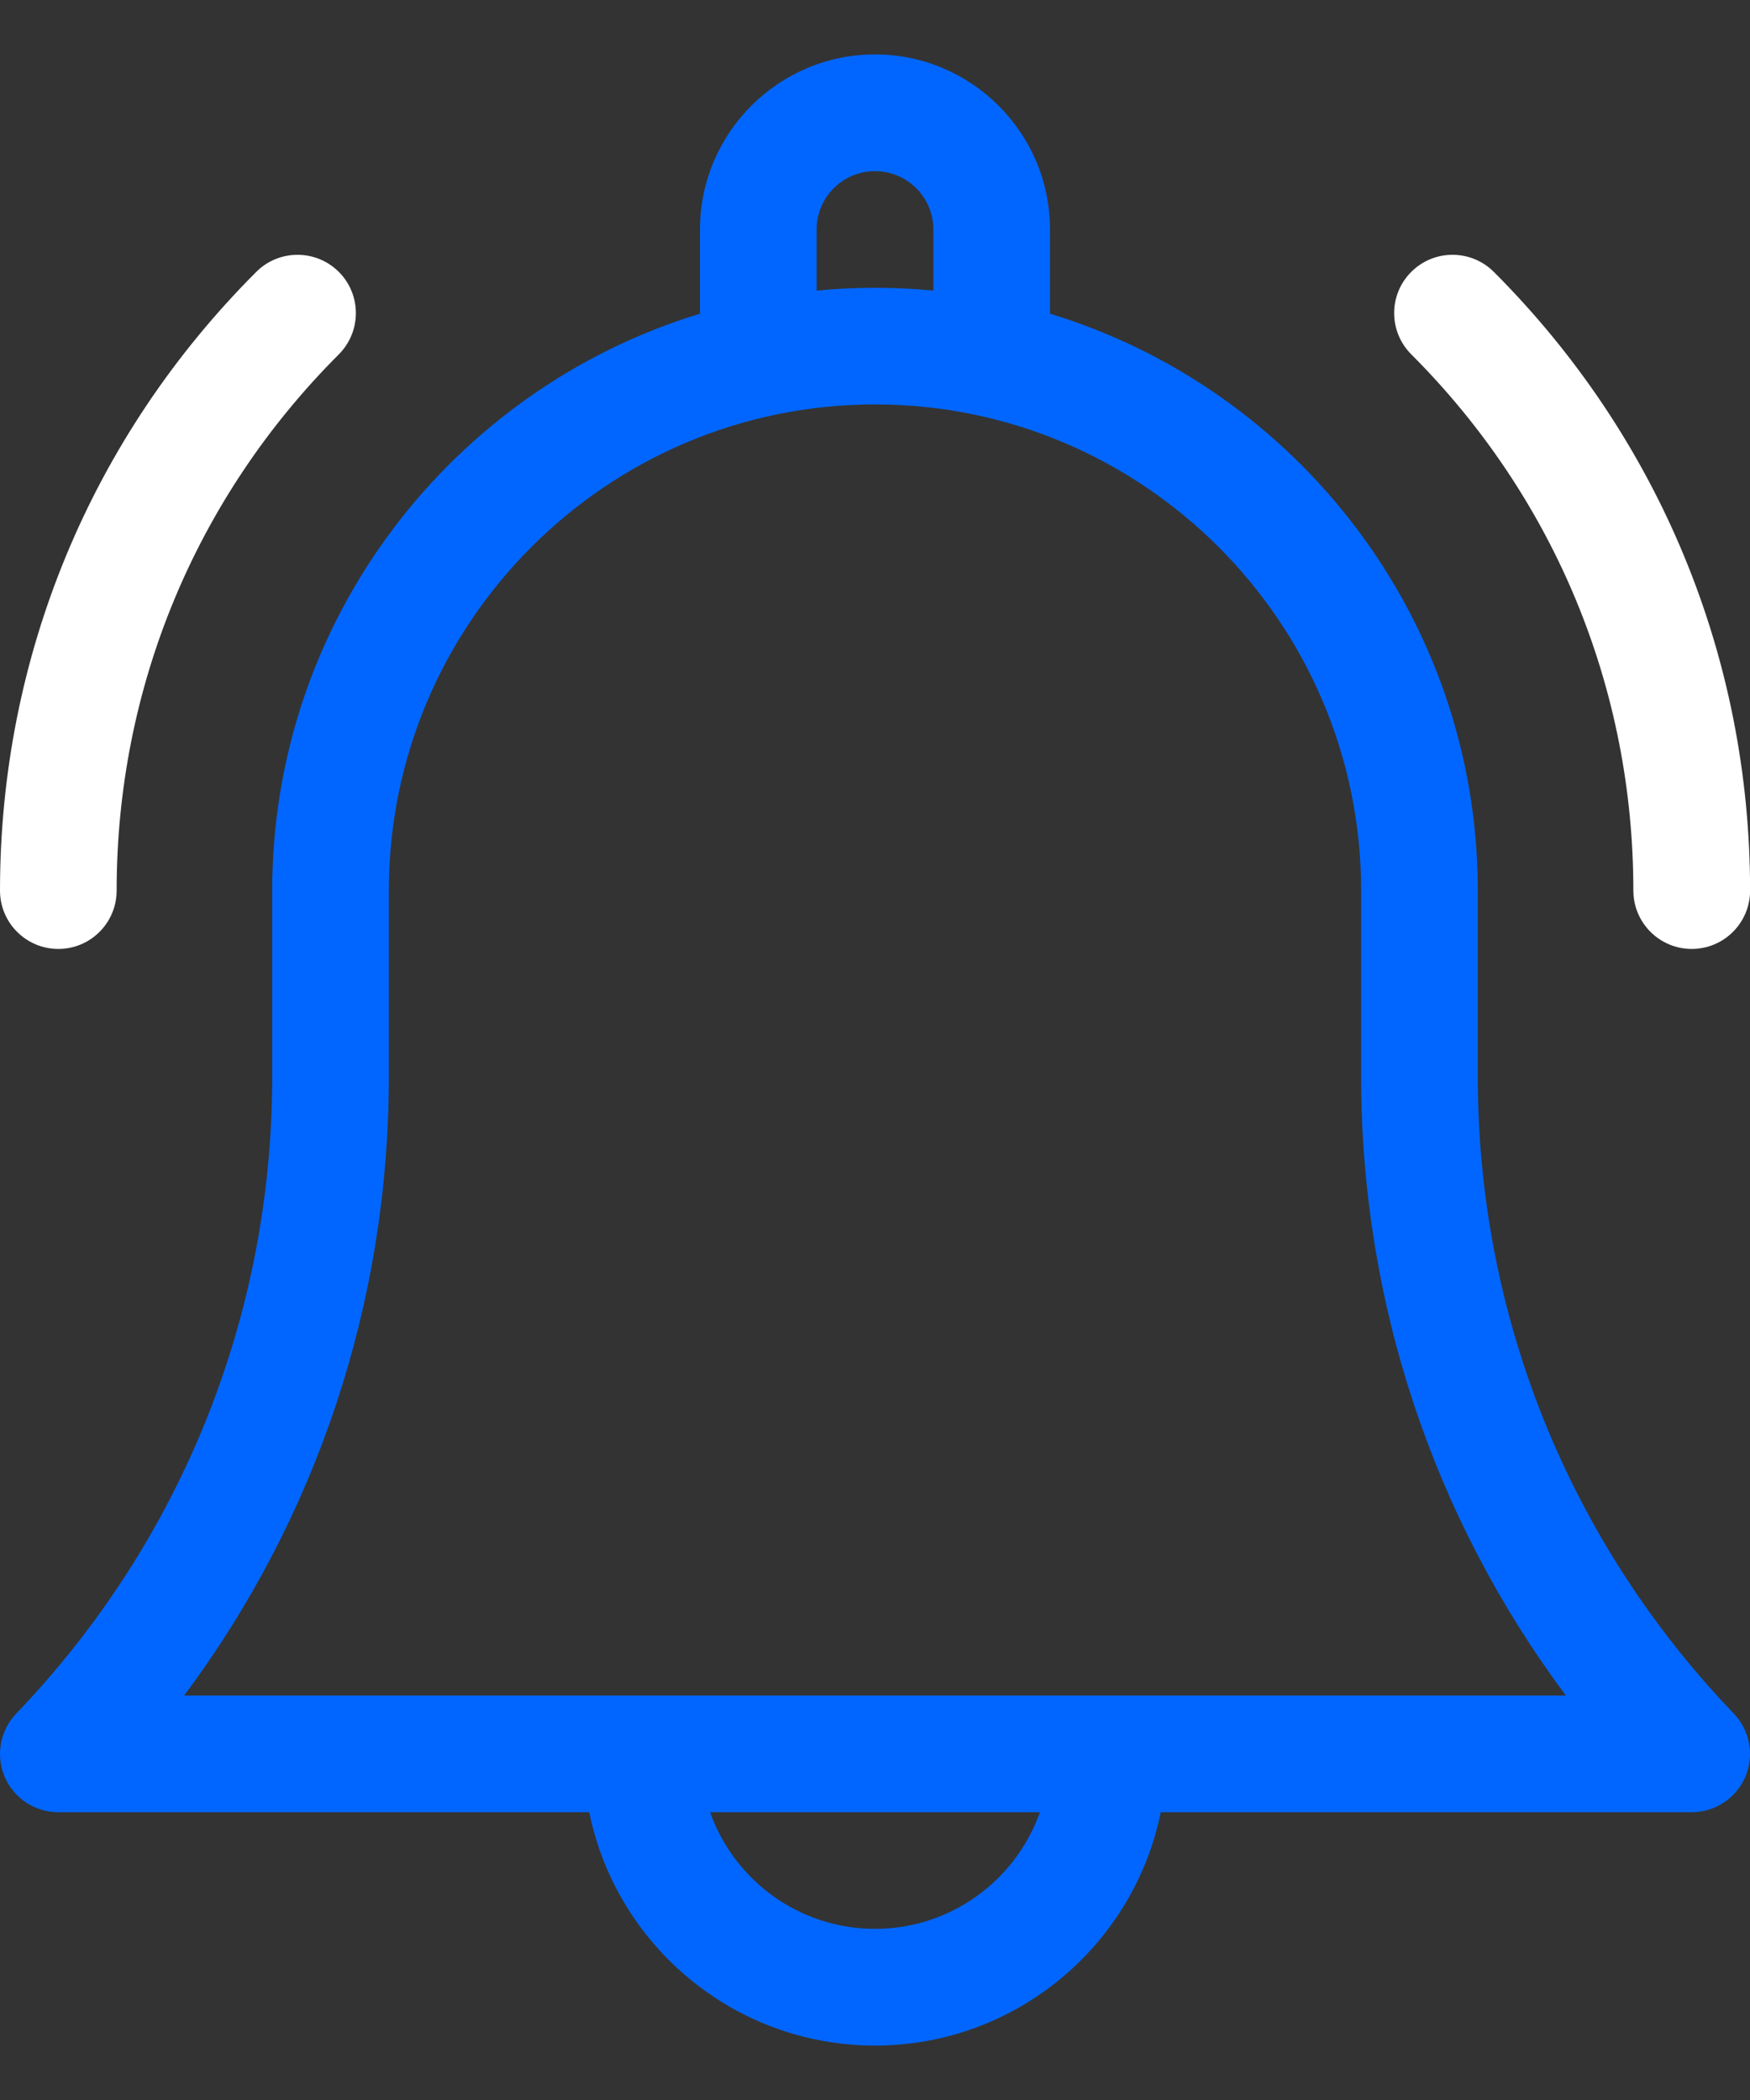
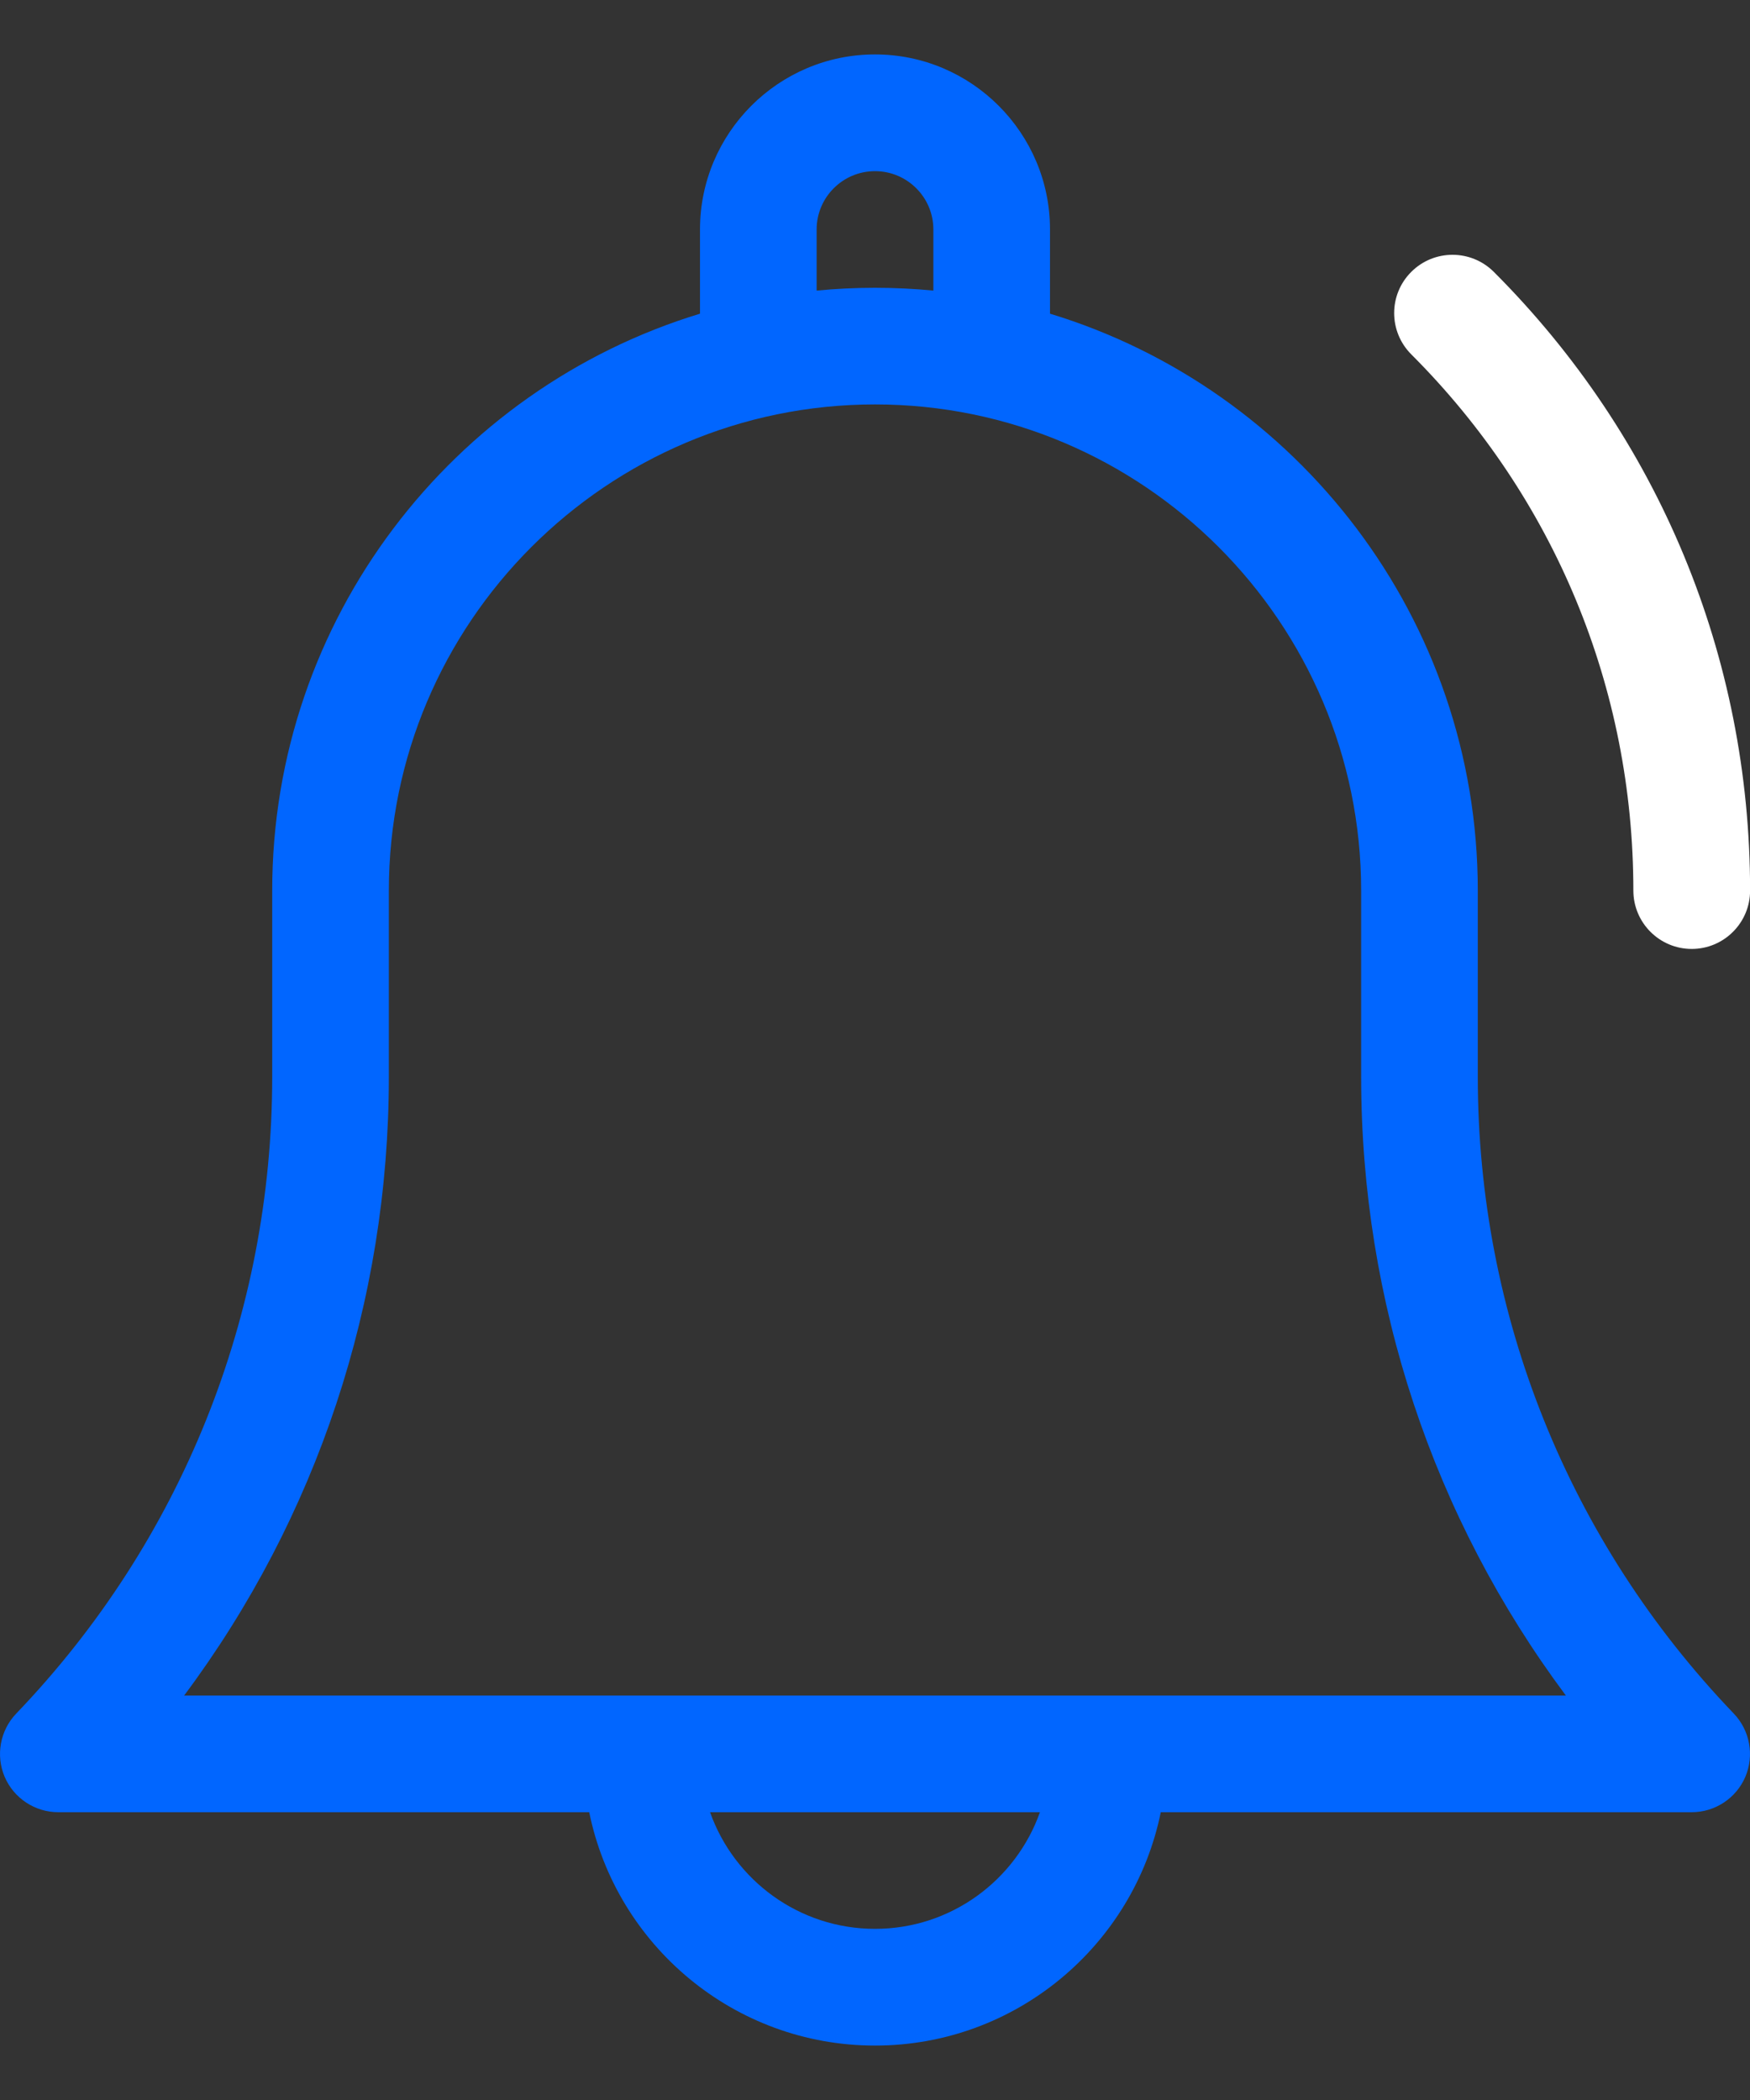
<svg xmlns="http://www.w3.org/2000/svg" width="20" height="24" viewBox="0 0 20 24" fill="none">
  <rect x="0" y="0" width="20" height="24" fill="#333333" stroke="none" />
  <path d="M16.889 12.305V10.178C16.889 7.075 14.826 4.444 12 3.585V2.622C12 1.52 11.103 0.622 10 0.622C8.897 0.622 8 1.52 8 2.622V3.585C5.174 4.444 3.111 7.075 3.111 10.178V12.305C3.111 15.031 2.072 17.616 0.186 19.583C0.001 19.776 -0.051 20.06 0.053 20.306C0.158 20.552 0.4 20.711 0.667 20.711H6.734C7.043 22.231 8.39 23.378 10 23.378C11.61 23.378 12.957 22.231 13.266 20.711H19.333C19.6 20.711 19.842 20.552 19.947 20.306C20.051 20.06 19.999 19.776 19.814 19.583C17.928 17.616 16.889 15.031 16.889 12.305ZM9.333 2.622C9.333 2.255 9.632 1.956 10 1.956C10.368 1.956 10.667 2.255 10.667 2.622V3.321C10.447 3.3 10.225 3.289 10 3.289C9.775 3.289 9.553 3.3 9.333 3.321V2.622ZM10 22.044C9.131 22.044 8.39 21.487 8.115 20.711H11.885C11.61 21.487 10.869 22.044 10 22.044ZM2.104 19.378C3.622 17.343 4.444 14.88 4.444 12.305V10.178C4.444 7.115 6.937 4.622 10 4.622C13.063 4.622 15.556 7.115 15.556 10.178V12.305C15.556 14.88 16.378 17.343 17.896 19.378H2.104Z" fill="#0166ff" />
  <path d="M18.667 10.178C18.667 10.546 18.966 10.845 19.334 10.845C19.702 10.845 20.001 10.546 20.001 10.178C20.001 7.507 18.96 4.996 17.072 3.107C16.811 2.847 16.389 2.847 16.129 3.107C15.868 3.367 15.868 3.789 16.129 4.05C17.766 5.687 18.667 7.863 18.667 10.178Z" fill="white" />
-   <path d="M0.667 10.845C1.035 10.845 1.333 10.546 1.333 10.178C1.333 7.863 2.235 5.687 3.872 4.05C4.132 3.789 4.132 3.367 3.872 3.107C3.611 2.847 3.189 2.847 2.929 3.107C1.04 4.996 0 7.507 0 10.178C0 10.546 0.298 10.845 0.667 10.845Z" fill="white" />
</svg>